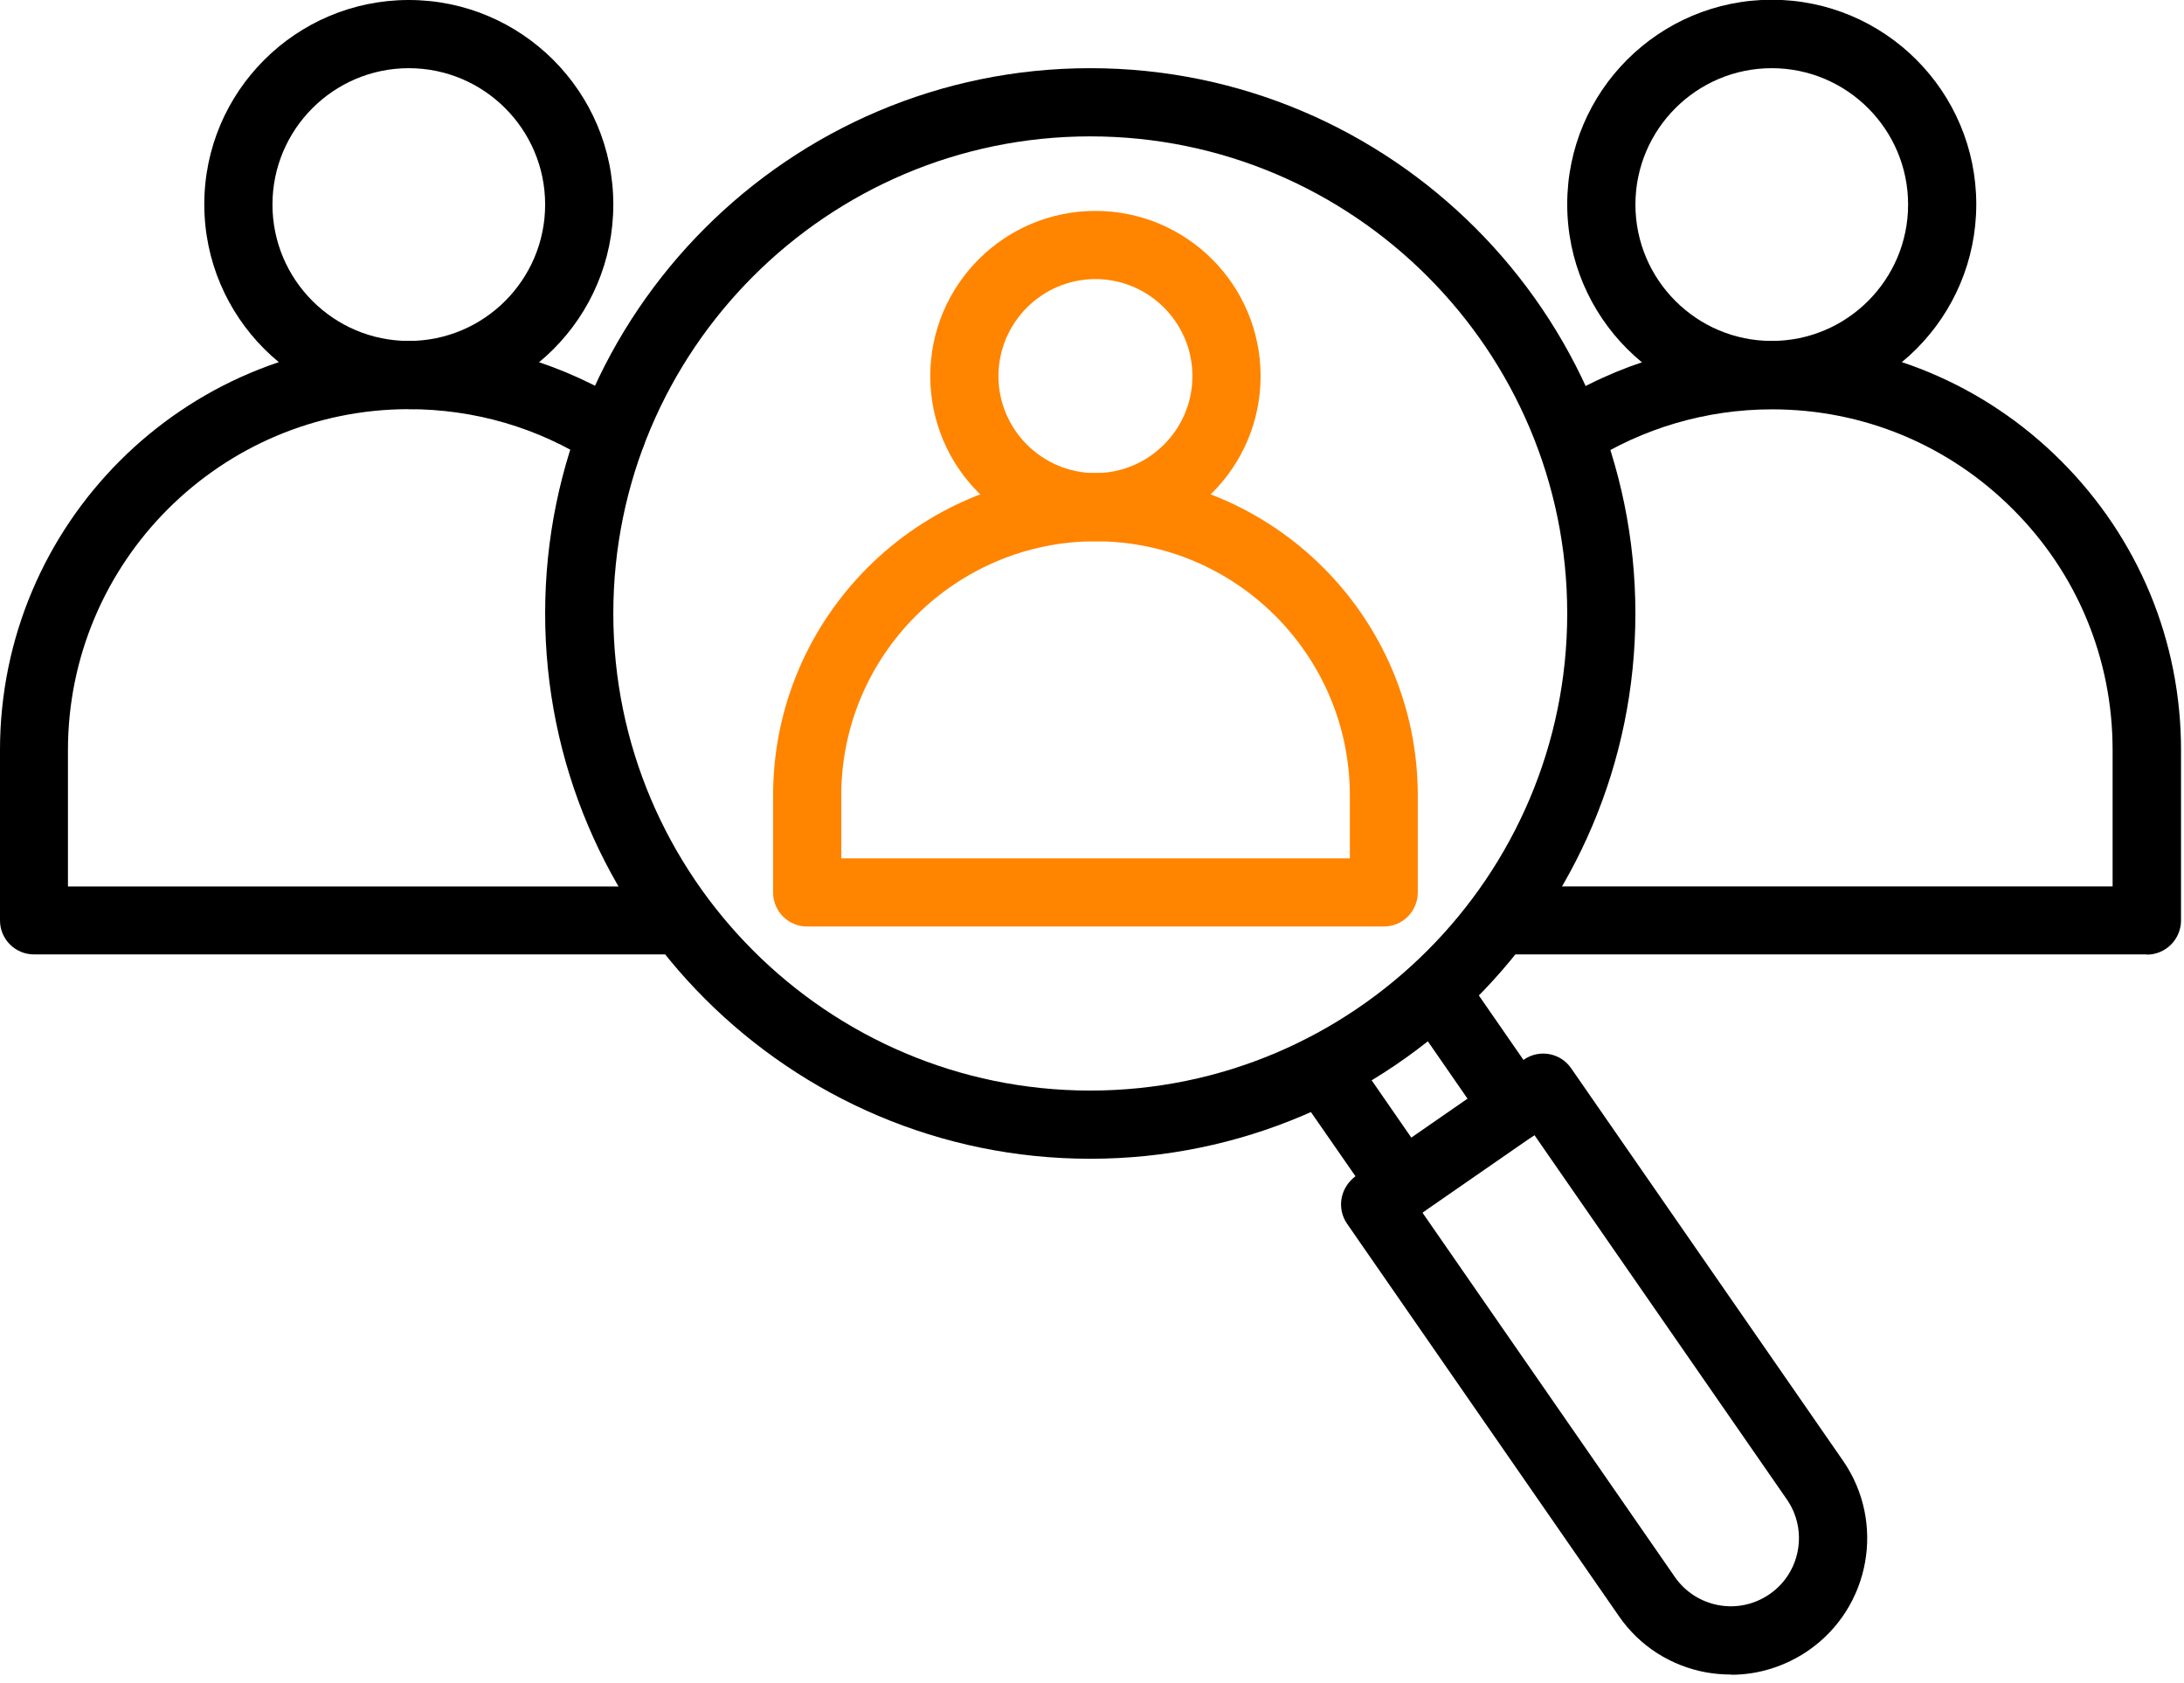
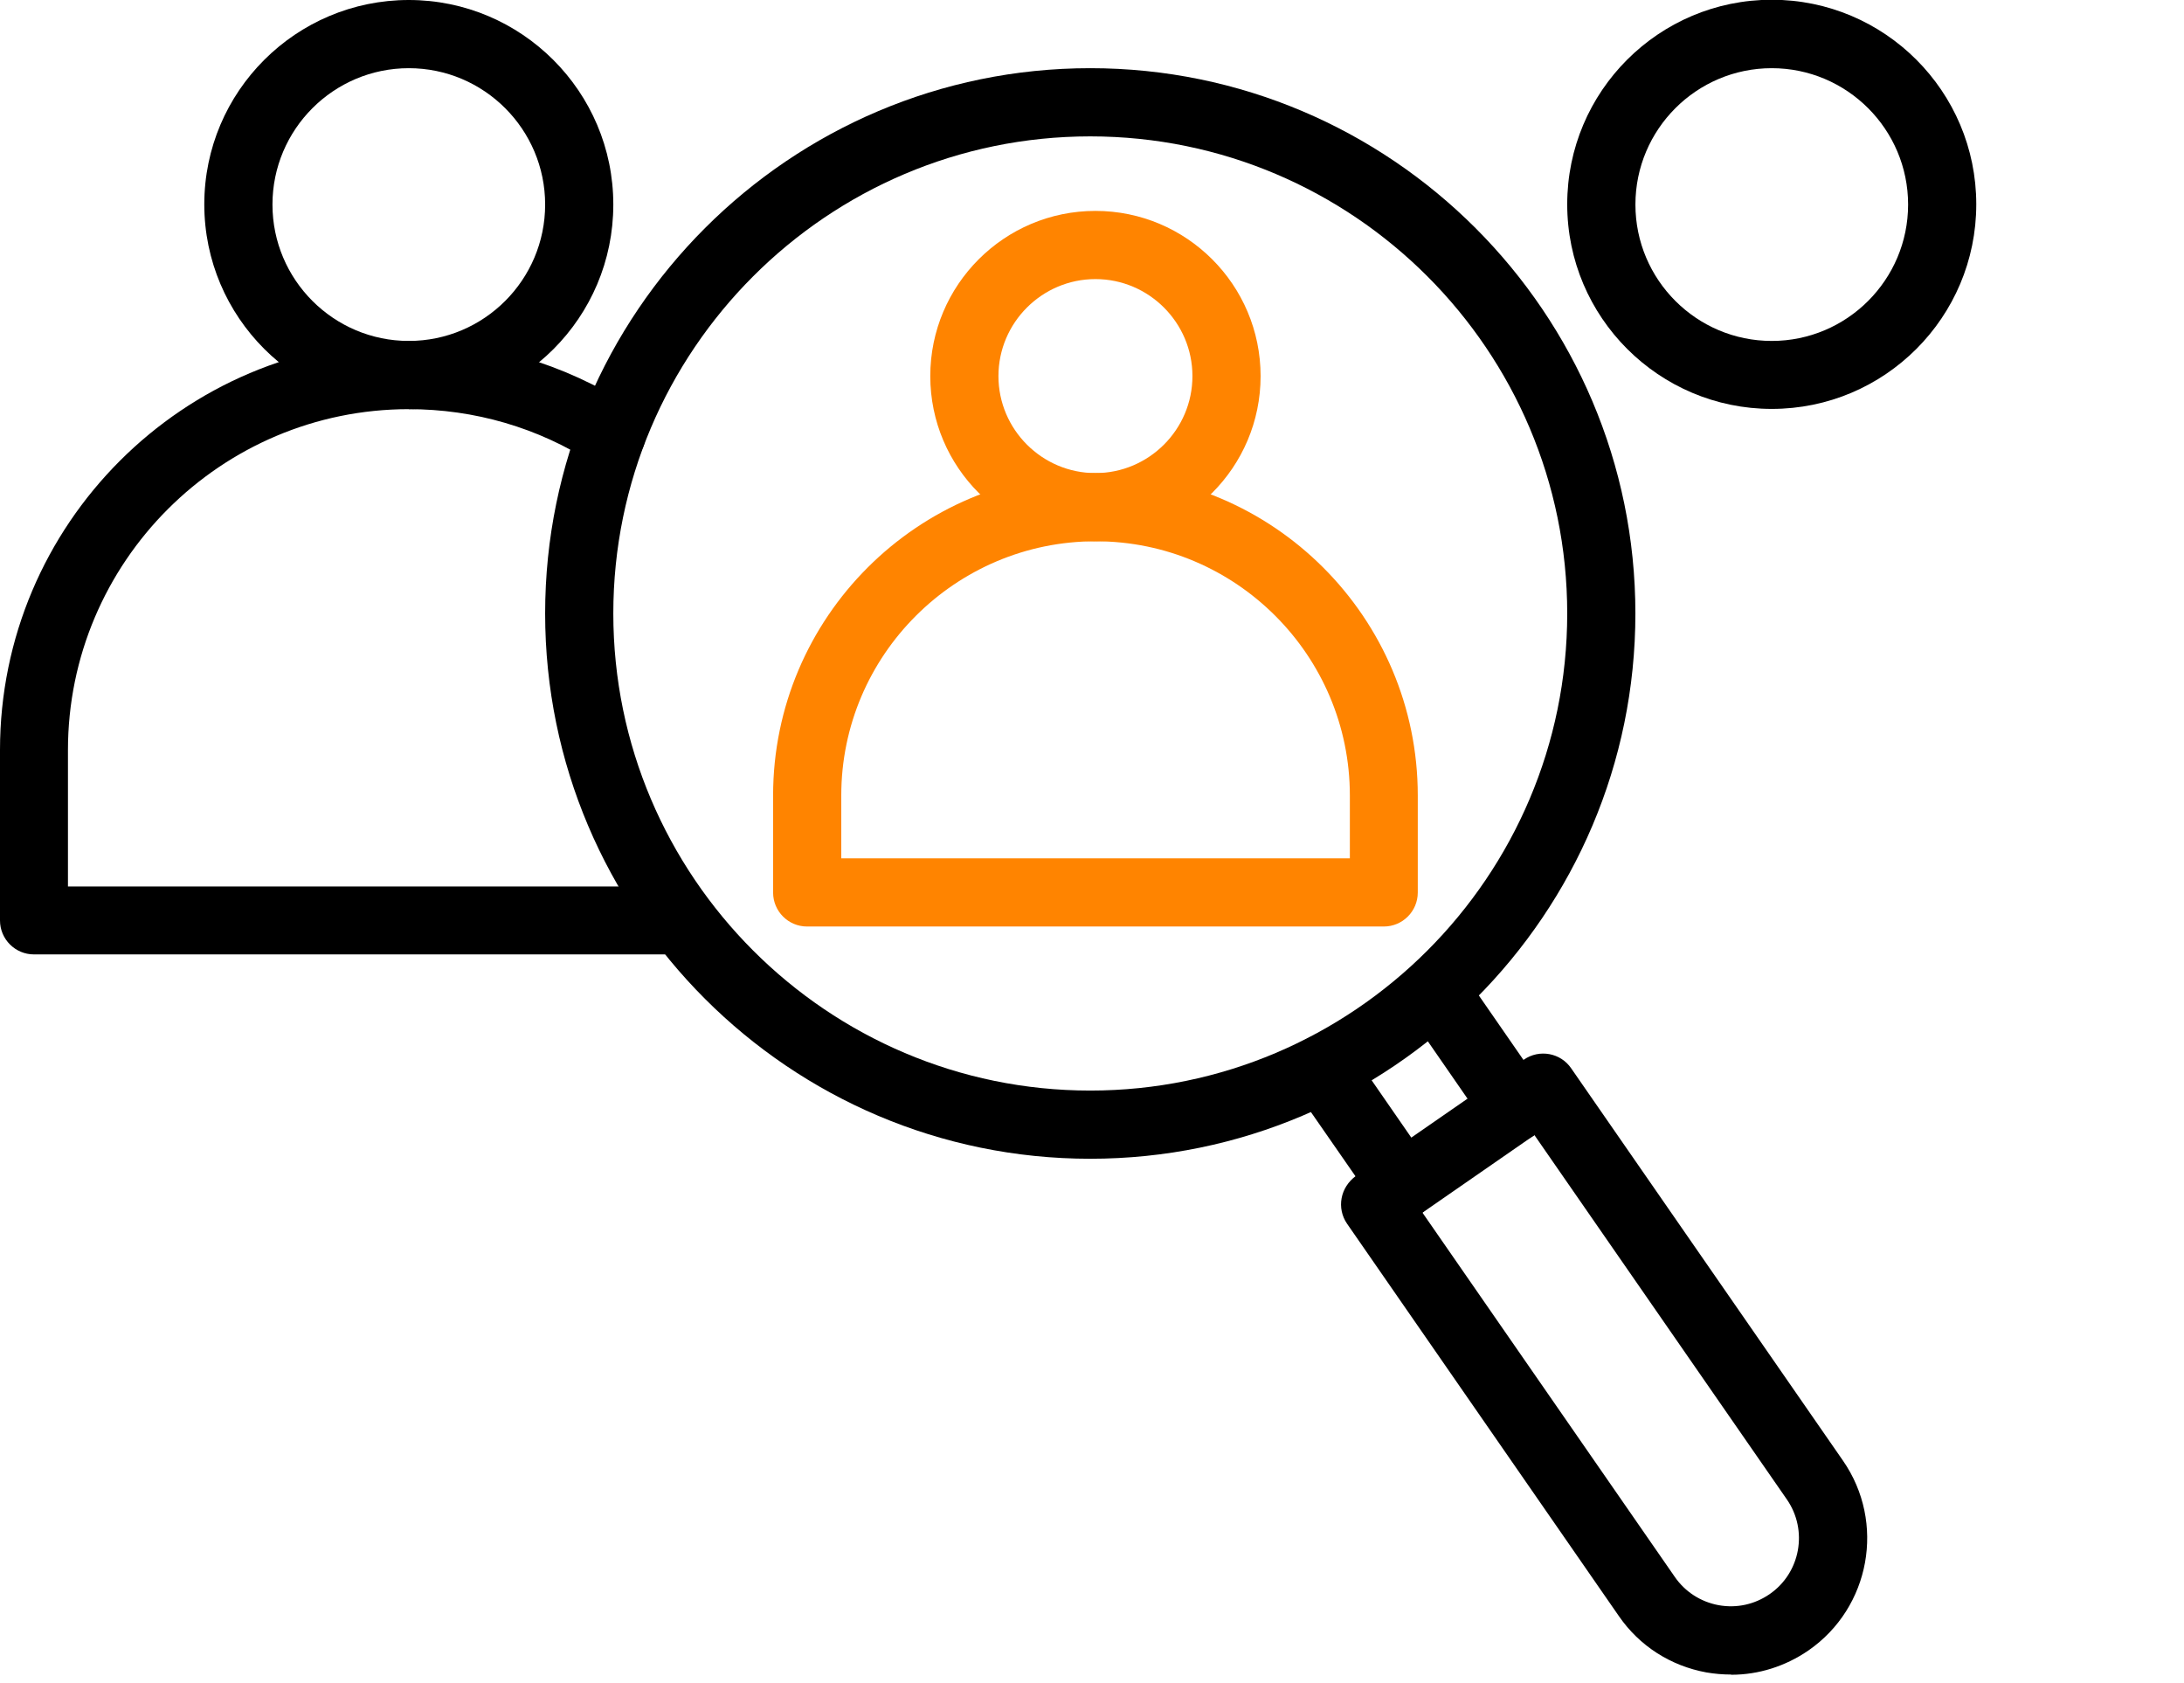
<svg xmlns="http://www.w3.org/2000/svg" width="61" height="47" viewBox="0 0 61 47" fill="none">
  <g clip-path="url(#clip0_3334_7037)">
-     <path d="M59.955 26.65H41.877C41.353 26.65 40.928 26.224 40.928 25.701C40.928 25.177 41.353 24.752 41.877 24.752H59.006V20.944C59.006 18.399 58.018 16.011 56.219 14.218C54.42 12.418 52.031 11.43 49.493 11.43C47.661 11.43 45.881 11.954 44.35 12.935C43.905 13.217 43.322 13.092 43.035 12.654C42.753 12.209 42.878 11.627 43.316 11.339C45.155 10.155 47.288 9.526 49.493 9.526C52.542 9.526 55.414 10.717 57.567 12.87C59.726 15.029 60.917 17.895 60.917 20.944V25.701C60.917 26.224 60.492 26.656 59.962 26.656L59.955 26.65Z" fill="black" />
    <path d="M19.034 26.65H0.949C0.425 26.65 0 26.225 0 25.702V20.945C0 14.637 5.123 9.521 11.418 9.521C13.616 9.521 15.749 10.149 17.595 11.333C18.039 11.614 18.164 12.21 17.876 12.648C17.595 13.093 16.999 13.217 16.561 12.93C15.03 11.941 13.25 11.425 11.418 11.425C6.17 11.425 1.898 15.691 1.898 20.945V24.753H19.027C19.551 24.753 19.976 25.178 19.976 25.702C19.976 26.225 19.551 26.65 19.027 26.65H19.034Z" fill="black" />
    <path d="M49.486 11.418C46.338 11.418 43.773 8.859 43.773 5.705C43.773 2.552 46.332 -0.007 49.486 -0.007C52.639 -0.007 55.198 2.552 55.198 5.705C55.198 8.859 52.639 11.418 49.486 11.418ZM49.486 1.904C47.385 1.904 45.678 3.612 45.678 5.712C45.678 7.812 47.385 9.52 49.486 9.52C51.586 9.52 53.294 7.812 53.294 5.712C53.294 3.612 51.586 1.904 49.486 1.904Z" fill="black" />
    <path d="M11.418 11.418C8.271 11.418 5.706 8.859 5.706 5.706C5.706 2.552 8.271 0 11.418 0C14.566 0 17.13 2.558 17.13 5.712C17.13 8.866 14.572 11.424 11.418 11.424V11.418ZM11.418 1.904C9.318 1.904 7.61 3.612 7.61 5.712C7.61 7.812 9.318 9.52 11.418 9.52C13.519 9.52 15.226 7.812 15.226 5.712C15.226 3.612 13.519 1.904 11.418 1.904Z" fill="black" />
    <path d="M30.451 32.356C22.057 32.356 15.226 25.525 15.226 17.13C15.226 8.735 22.057 1.904 30.451 1.904C38.846 1.904 45.677 8.735 45.677 17.13C45.677 25.525 38.846 32.356 30.451 32.356ZM30.451 3.808C23.104 3.808 17.13 9.789 17.13 17.13C17.13 24.472 23.11 30.452 30.451 30.452C37.793 30.452 43.773 24.472 43.773 17.13C43.773 9.789 37.799 3.808 30.451 3.808Z" fill="black" />
    <path d="M48.347 46.758C48.118 46.758 47.889 46.738 47.66 46.699C46.659 46.516 45.788 45.959 45.213 45.122L37.623 34.169C37.479 33.959 37.426 33.704 37.472 33.456C37.518 33.207 37.662 32.991 37.865 32.84L42.563 29.588C42.995 29.288 43.59 29.399 43.884 29.831L51.474 40.784C52.672 42.511 52.24 44.886 50.513 46.084C49.865 46.529 49.119 46.764 48.353 46.764L48.347 46.758ZM39.73 33.861L46.776 44.029C47.064 44.448 47.503 44.729 48 44.821C48.504 44.913 49.008 44.801 49.426 44.513C50.29 43.918 50.506 42.727 49.904 41.863L42.857 31.695L39.73 33.861Z" fill="black" />
    <path d="M39.186 34.031C38.885 34.031 38.591 33.887 38.401 33.625L36.157 30.393C35.856 29.961 35.967 29.365 36.399 29.071C36.831 28.77 37.426 28.881 37.721 29.313L39.958 32.545C40.259 32.977 40.148 33.573 39.716 33.867C39.553 33.985 39.363 34.037 39.18 34.037L39.186 34.031Z" fill="black" />
    <path d="M42.315 31.865C42.014 31.865 41.719 31.721 41.529 31.459L39.292 28.227C38.991 27.795 39.102 27.199 39.534 26.905C39.966 26.604 40.561 26.715 40.855 27.147L43.093 30.379C43.394 30.811 43.283 31.407 42.851 31.701C42.688 31.819 42.498 31.871 42.308 31.871L42.315 31.865Z" fill="black" />
    <g clip-path="url(#clip1_3334_7037)">
      <path d="M38.651 25.871H22.541C22.018 25.871 21.593 25.446 21.593 24.922V22.213C21.593 17.247 25.63 13.21 30.596 13.21C35.562 13.21 39.599 17.247 39.599 22.213V24.922C39.599 25.446 39.174 25.871 38.651 25.871ZM23.497 23.967H37.702V22.213C37.702 18.3 34.516 15.114 30.603 15.114C26.69 15.114 23.497 18.294 23.497 22.213V23.967Z" fill="#FF8400" />
      <path d="M30.596 15.114C28.051 15.114 25.983 13.047 25.983 10.502C25.983 7.956 28.051 5.889 30.596 5.889C33.142 5.889 35.209 7.956 35.209 10.502C35.209 13.047 33.142 15.114 30.596 15.114ZM30.596 7.793C29.105 7.793 27.887 9.01 27.887 10.502C27.887 11.993 29.105 13.21 30.596 13.21C32.088 13.21 33.305 11.993 33.305 10.502C33.305 9.01 32.088 7.793 30.596 7.793Z" fill="#FF8400" />
    </g>
  </g>
  <defs>
    <clipPath id="clip0_3334_7037">
      <rect width="60.91" height="46.757" fill="white" />
    </clipPath>
    <clipPath id="clip1_3334_7037">
      <rect width="18.007" height="19.983" fill="white" transform="translate(21.593 5.889)" />
    </clipPath>
  </defs>
</svg>